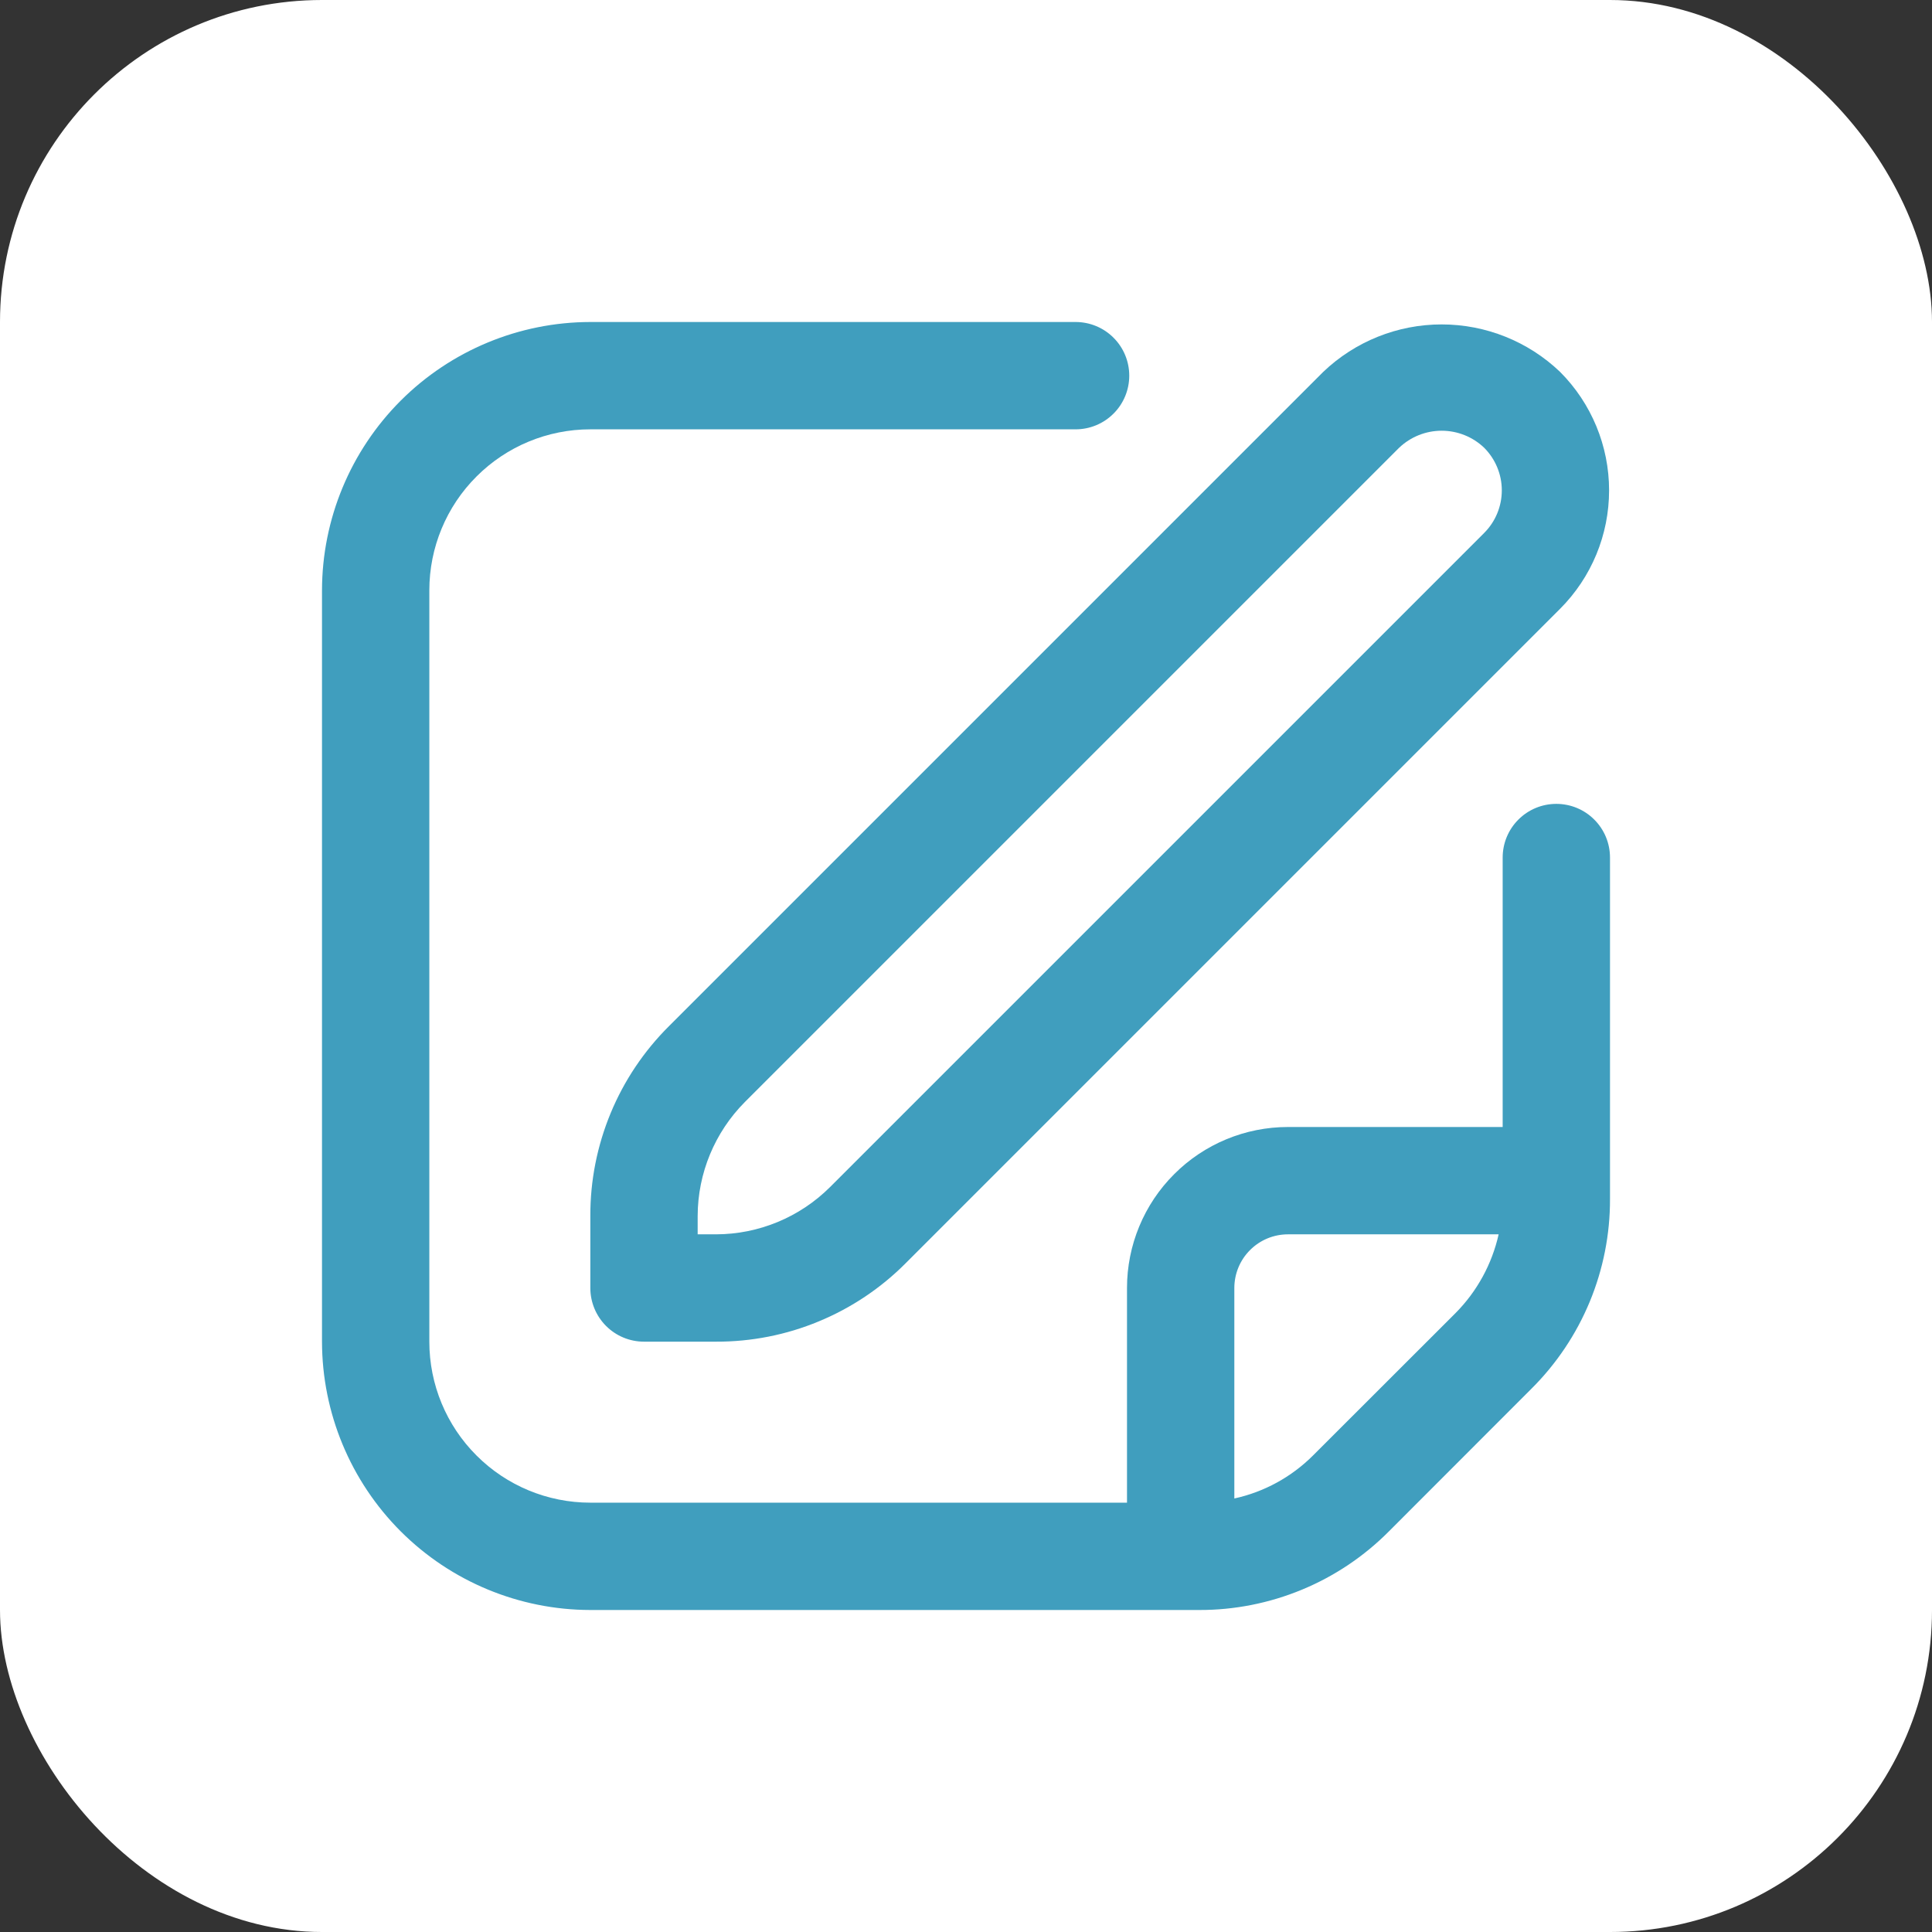
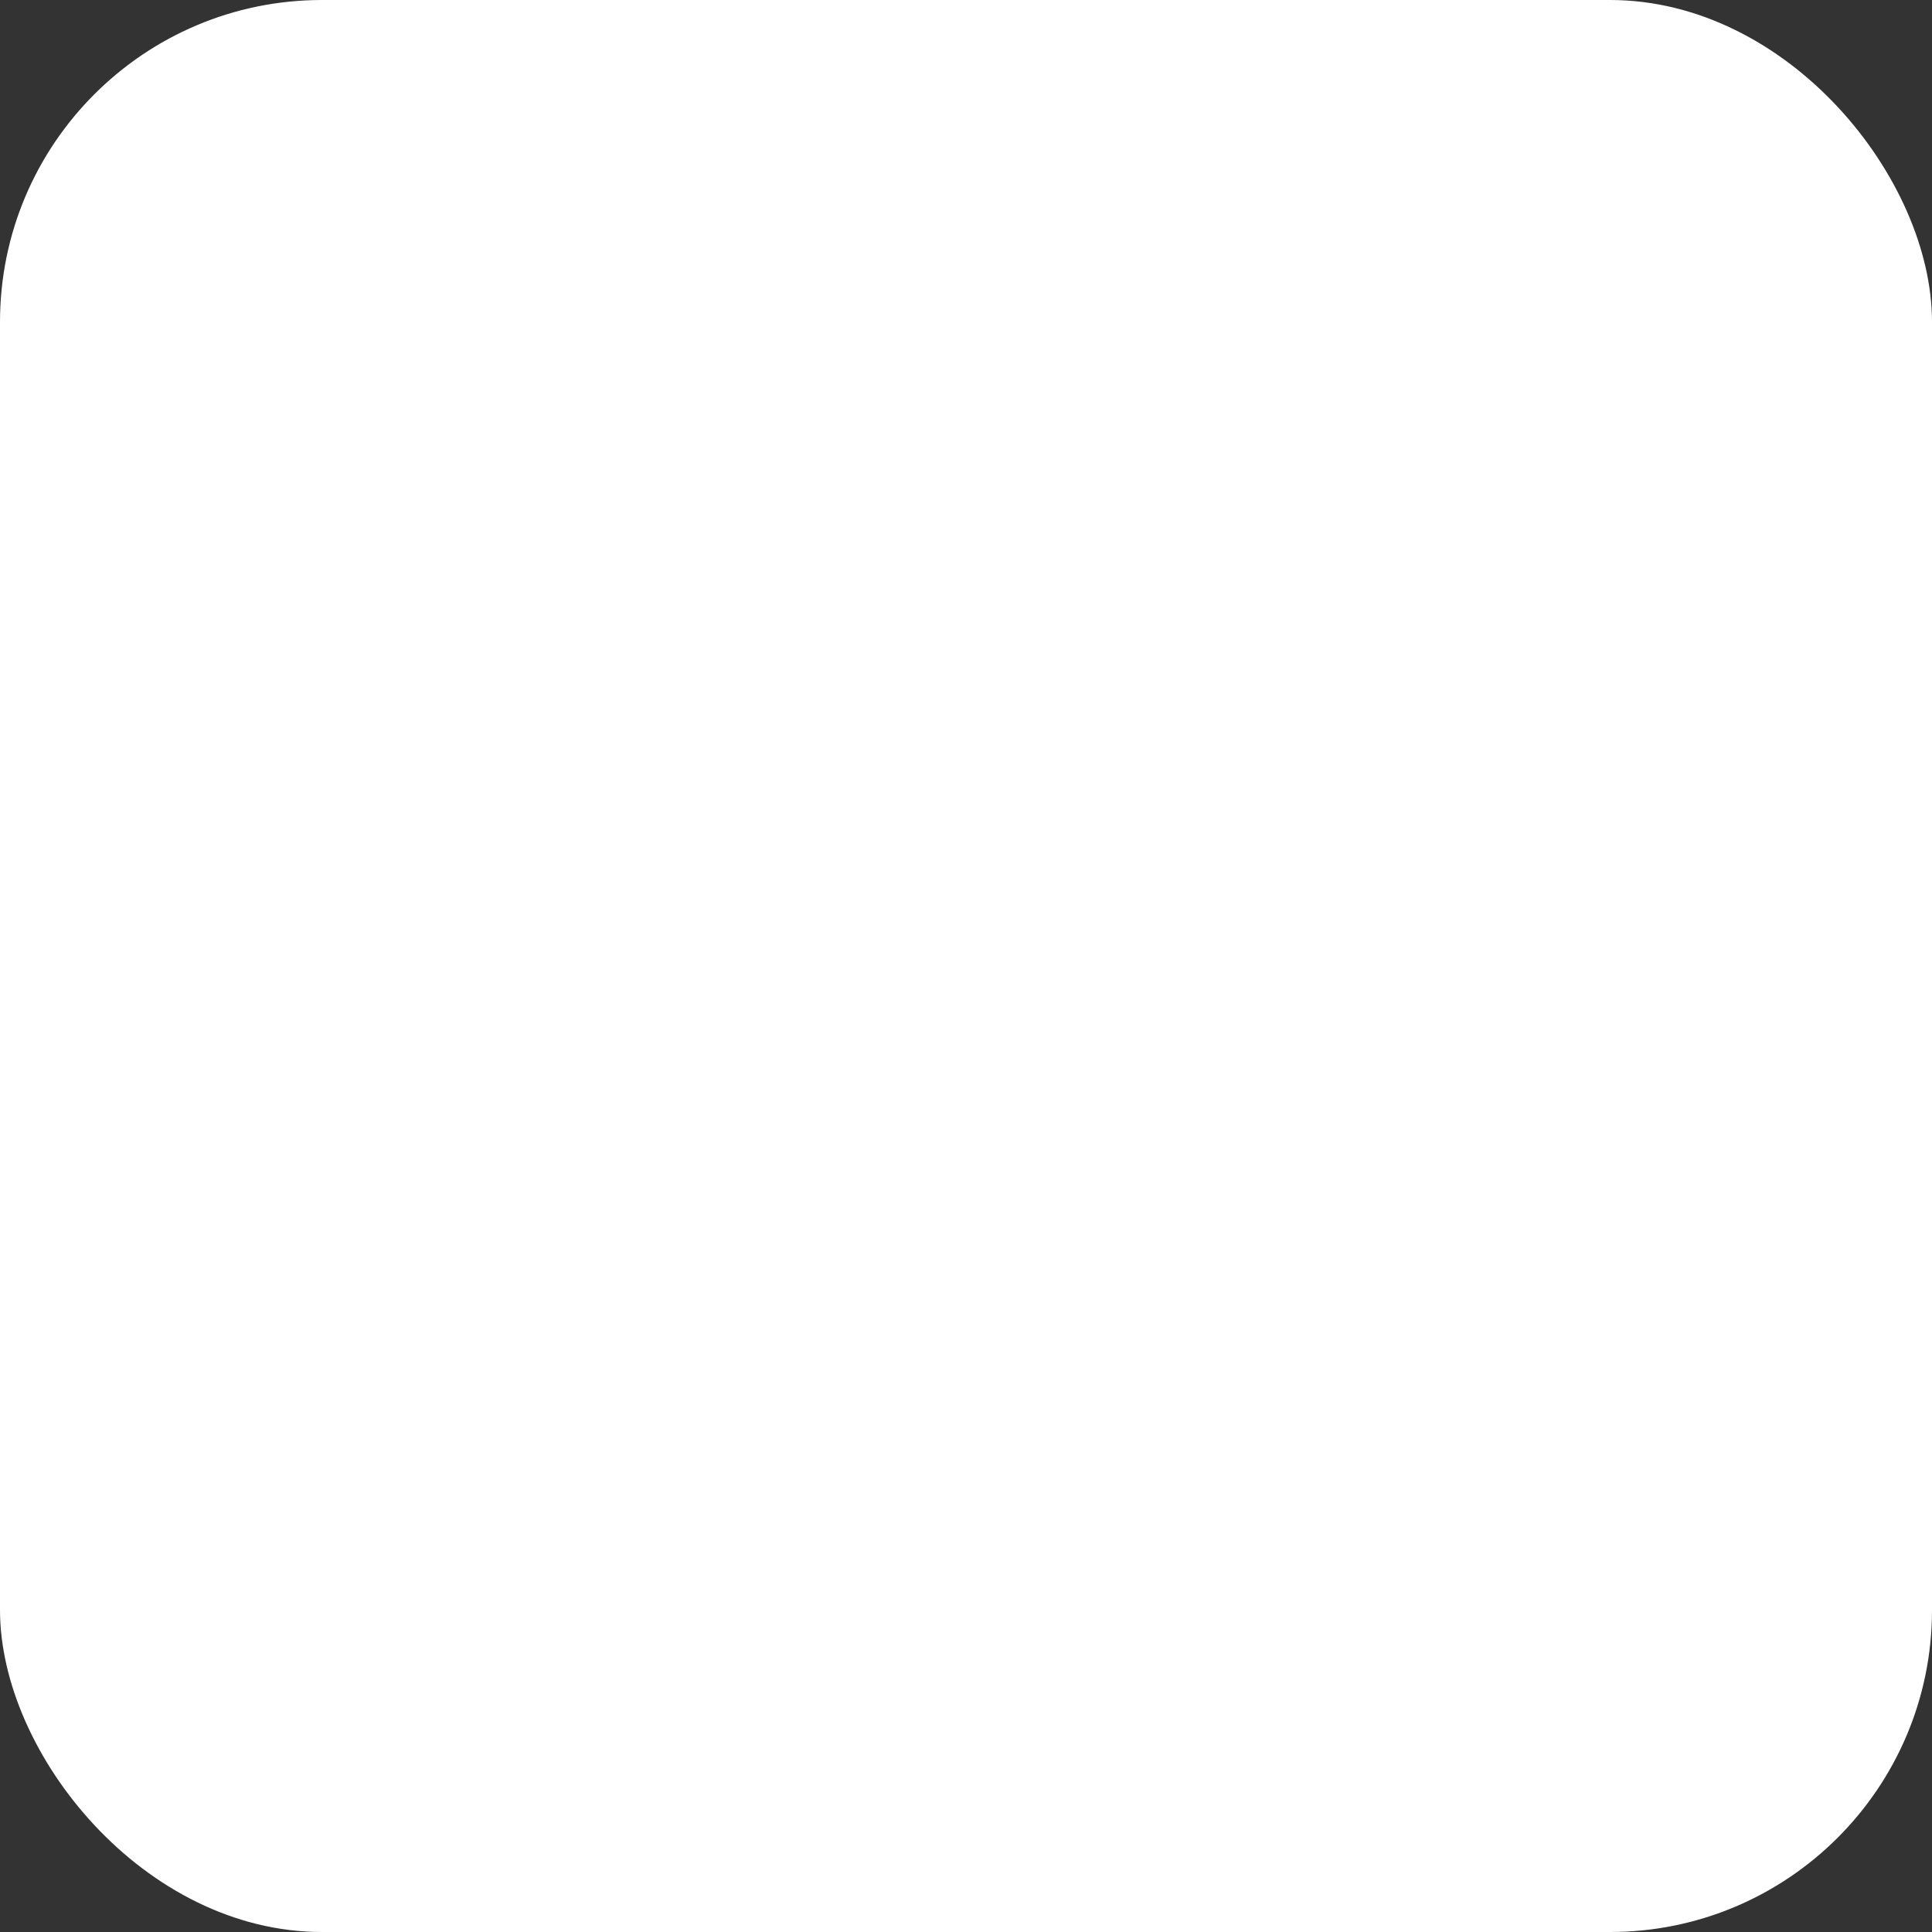
<svg xmlns="http://www.w3.org/2000/svg" width="36" height="36" viewBox="0 0 36 36" fill="none">
  <rect x="0" y="0" width="36" height="36" fill="#333333" stroke="none" />
  <rect width="36" height="36" rx="6" fill="white" />
  <g clip-path="url(#clip0_600_55)">
-     <path d="M24.656 6.93L12.464 19.122C11.999 19.585 11.629 20.136 11.378 20.743C11.127 21.35 10.998 22 11 22.657V24C11 24.265 11.106 24.52 11.293 24.707C11.481 24.895 11.735 25 12 25H13.343C14 25.002 14.651 24.874 15.257 24.622C15.864 24.371 16.415 24.002 16.878 23.536L29.07 11.344C29.655 10.758 29.983 9.965 29.983 9.137C29.983 8.31 29.655 7.516 29.07 6.93C28.476 6.362 27.685 6.045 26.863 6.045C26.041 6.045 25.251 6.362 24.656 6.93V6.93ZM27.656 9.93L15.464 22.122C14.9 22.683 14.138 22.998 13.343 23H13V22.657C13.002 21.862 13.318 21.1 13.878 20.536L26.07 8.344C26.284 8.14 26.568 8.026 26.863 8.026C27.159 8.026 27.443 8.14 27.656 8.344C27.866 8.555 27.984 8.84 27.984 9.137C27.984 9.435 27.866 9.72 27.656 9.93V9.93Z" fill="#409EBE" />
-     <path d="M29 14.979C28.735 14.979 28.48 15.084 28.293 15.272C28.105 15.459 28 15.714 28 15.979V21H24C23.204 21 22.441 21.316 21.879 21.879C21.316 22.441 21 23.204 21 24V28H11C10.204 28 9.441 27.684 8.879 27.121C8.316 26.559 8 25.796 8 25V11C8 10.204 8.316 9.441 8.879 8.879C9.441 8.316 10.204 8 11 8H20.042C20.307 8 20.562 7.895 20.749 7.707C20.937 7.52 21.042 7.265 21.042 7C21.042 6.735 20.937 6.48 20.749 6.293C20.562 6.105 20.307 6 20.042 6H11C9.674 6.002 8.404 6.529 7.466 7.466C6.529 8.404 6.002 9.674 6 11L6 25C6.002 26.326 6.529 27.596 7.466 28.534C8.404 29.471 9.674 29.998 11 30H22.343C23 30.002 23.651 29.873 24.258 29.622C24.865 29.371 25.416 29.002 25.879 28.536L28.535 25.878C29.001 25.415 29.37 24.864 29.622 24.257C29.873 23.65 30.002 23 30 22.343V15.979C30 15.714 29.895 15.459 29.707 15.272C29.52 15.084 29.265 14.979 29 14.979ZM24.465 27.122C24.063 27.523 23.555 27.801 23 27.922V24C23 23.735 23.105 23.48 23.293 23.293C23.48 23.105 23.735 23 24 23H27.925C27.801 23.553 27.524 24.061 27.125 24.464L24.465 27.122Z" fill="#409EBE" />
-   </g>
+     </g>
  <defs>
    <clipPath id="clip0_600_55">
      <rect width="24" height="24" fill="white" transform="translate(6 6)" />
    </clipPath>
  </defs>
</svg>